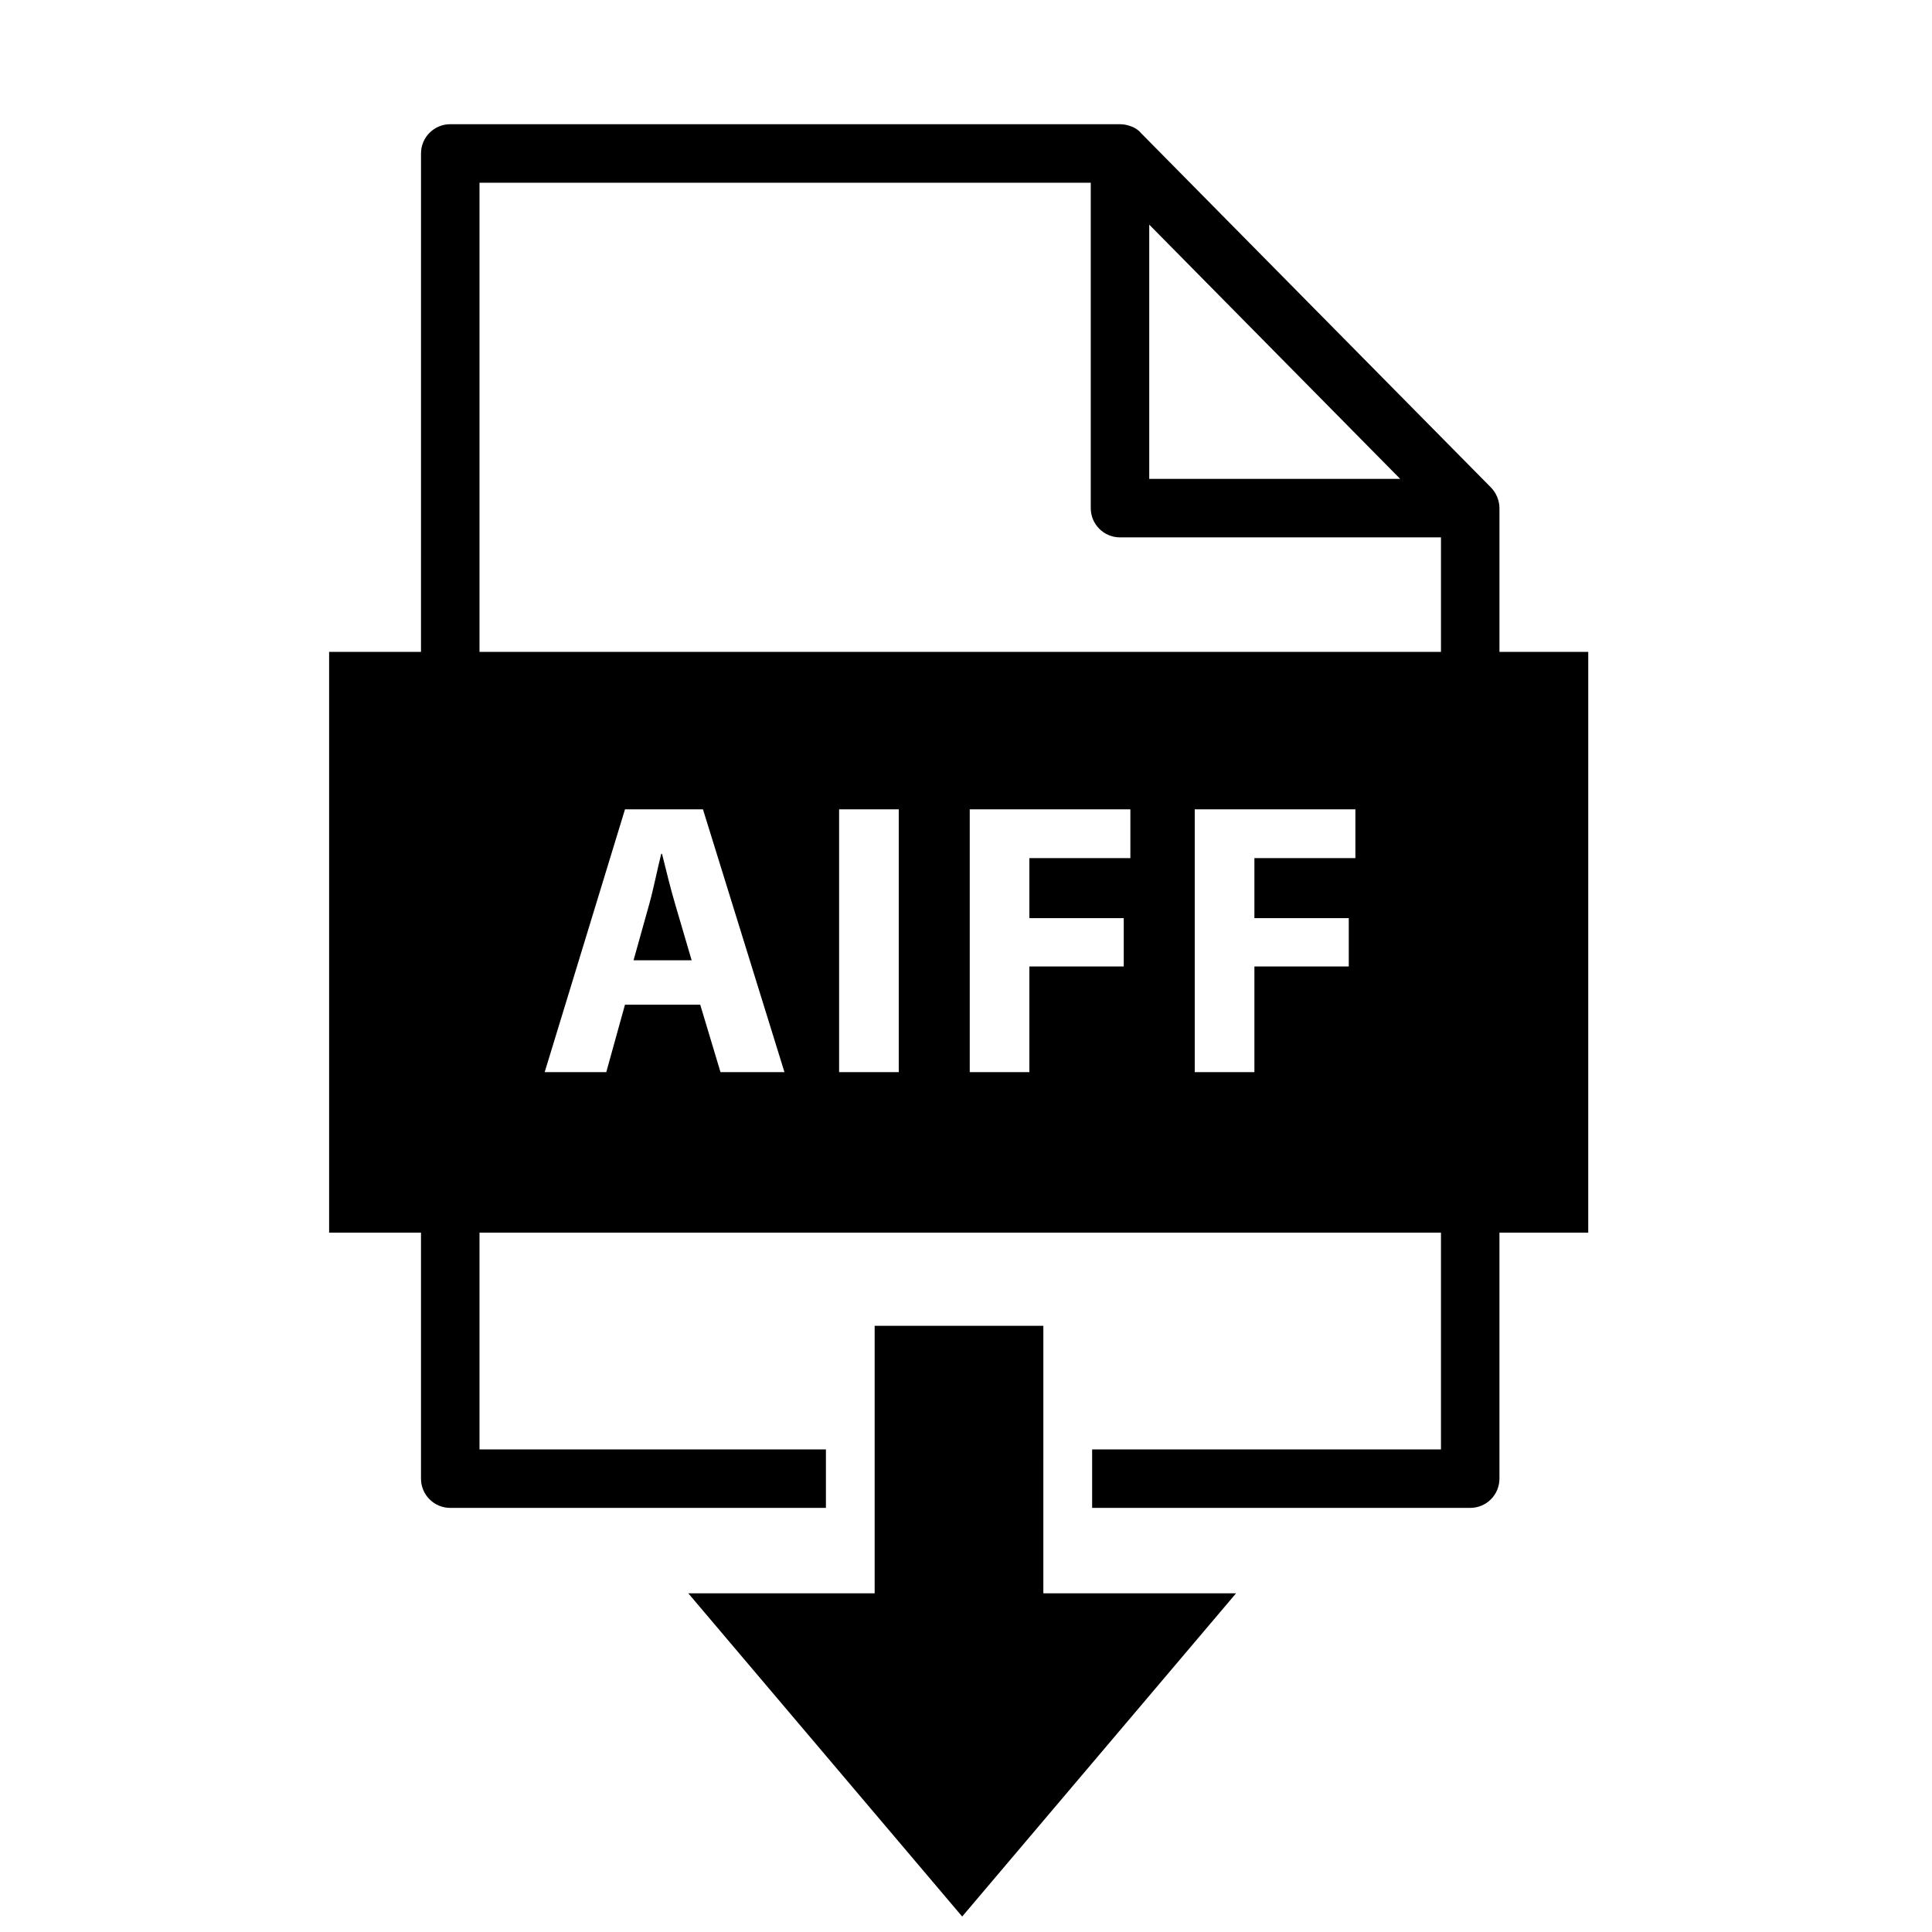
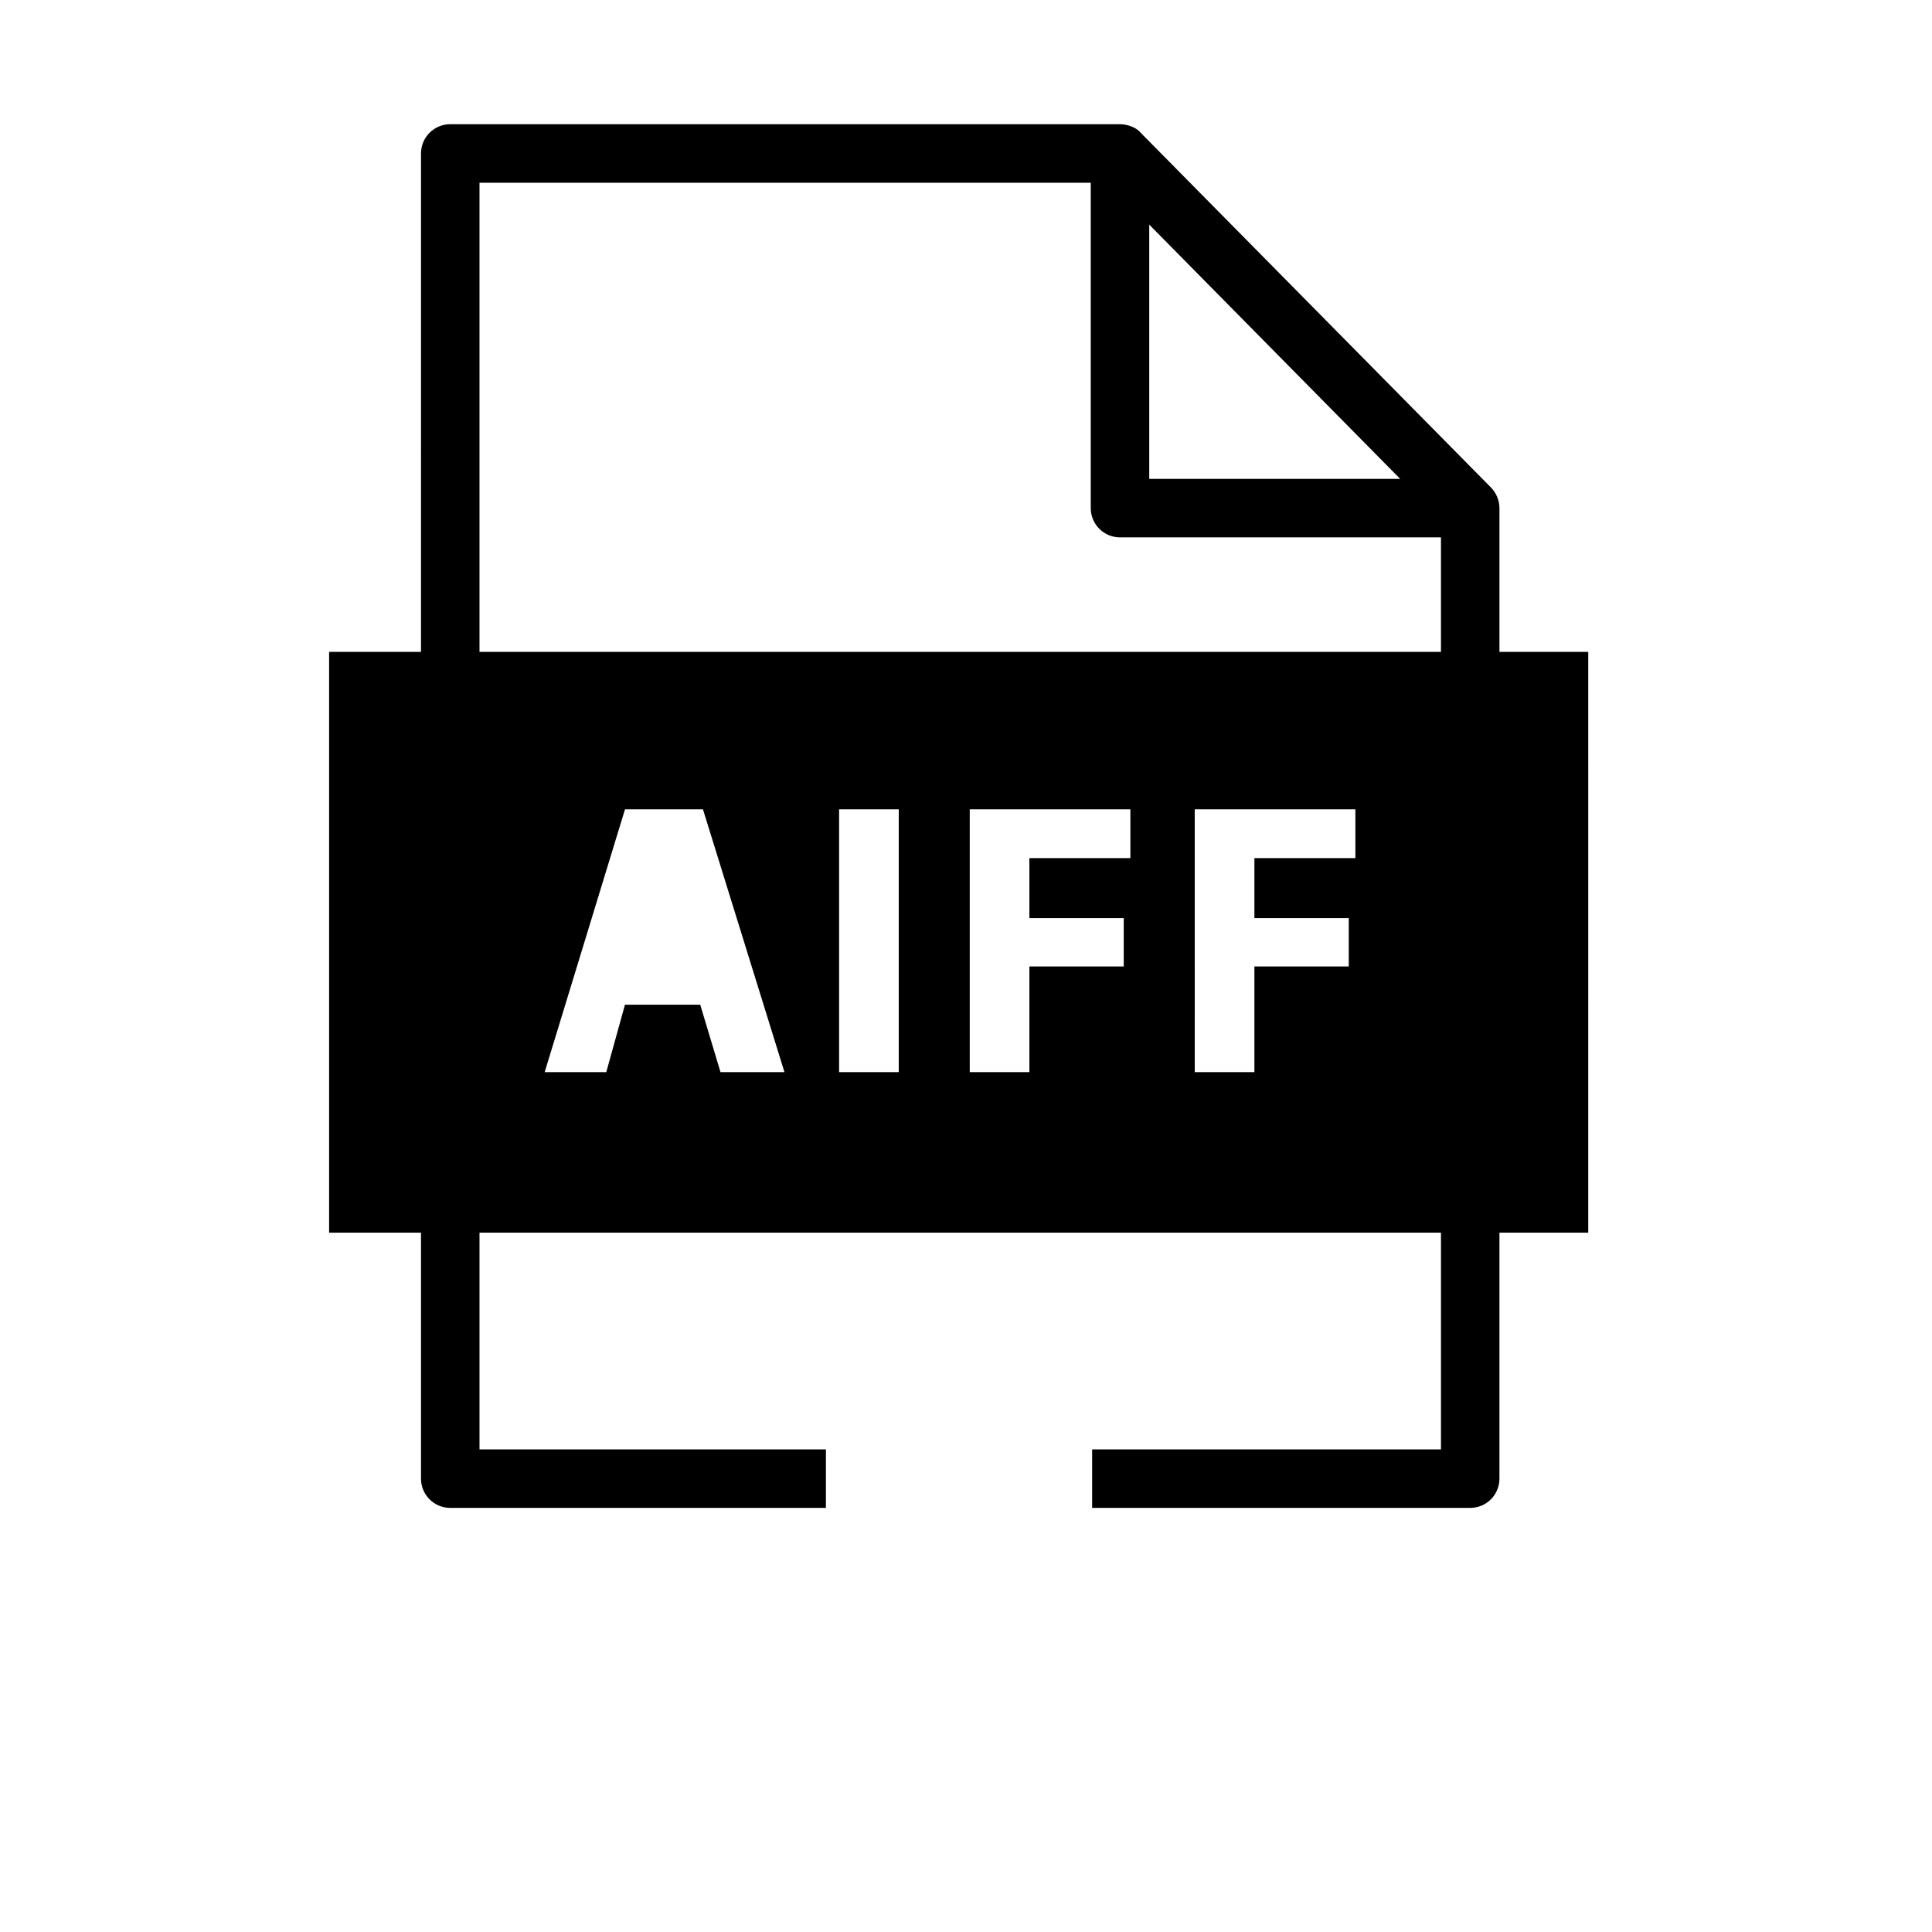
<svg xmlns="http://www.w3.org/2000/svg" width="800px" height="800px" version="1.1" viewBox="144 144 512 512">
  <defs>
    <clipPath id="a">
      <path d="m326 495h146v156.9h-146z" />
    </clipPath>
  </defs>
  <g clip-path="url(#a)">
-     <path d="m420.5 495.35h-44.707v70.895h-49.387l72.582 85.656 72.582-85.656h-51.07z" />
-   </g>
+     </g>
  <path d="m541.37 316.75v-38.094c0-1.996-0.836-4.023-2.234-5.449l-92.809-93.988c-1.211-1.512-3.66-2.301-5.516-2.301l-177.49-0.004c-4.277 0-7.75 3.469-7.75 7.75l-0.004 132.09h-24.348v153.91h24.348v65.191c0 4.285 3.473 7.75 7.75 7.75h99.559v-15.5h-91.805v-57.441h254.8v57.438l-92.445 0.004v15.5h100.19c4.281 0 7.75-3.469 7.75-7.75v-65.191h23.531l0.004-153.91zm-92.809-113.22 66.496 67.371h-66.496zm-113.62 224.6-5.375-17.879h-19.941l-4.957 17.879h-16.324l21.285-69.645h20.664l21.598 69.645zm47.238 0h-15.809v-69.645h15.809zm61.379-56.727h-26.762v15.914h25.008v12.812h-25.008v28h-15.805v-69.645h42.57v12.918zm59.633 0h-26.762v15.914h25.008v12.812h-25.008v28h-15.809l-0.004-69.645h42.574zm22.68-54.652h-254.8v-124.33h161.99v86.238c0 4.281 3.473 7.75 7.75 7.75h85.059z" />
-   <path d="m319.44 370.27h-0.207c-1.035 4.133-2.07 9.406-3.203 13.434l-4.133 14.777h15.395l-4.34-14.777c-1.238-4.137-2.477-9.305-3.512-13.434z" />
</svg>